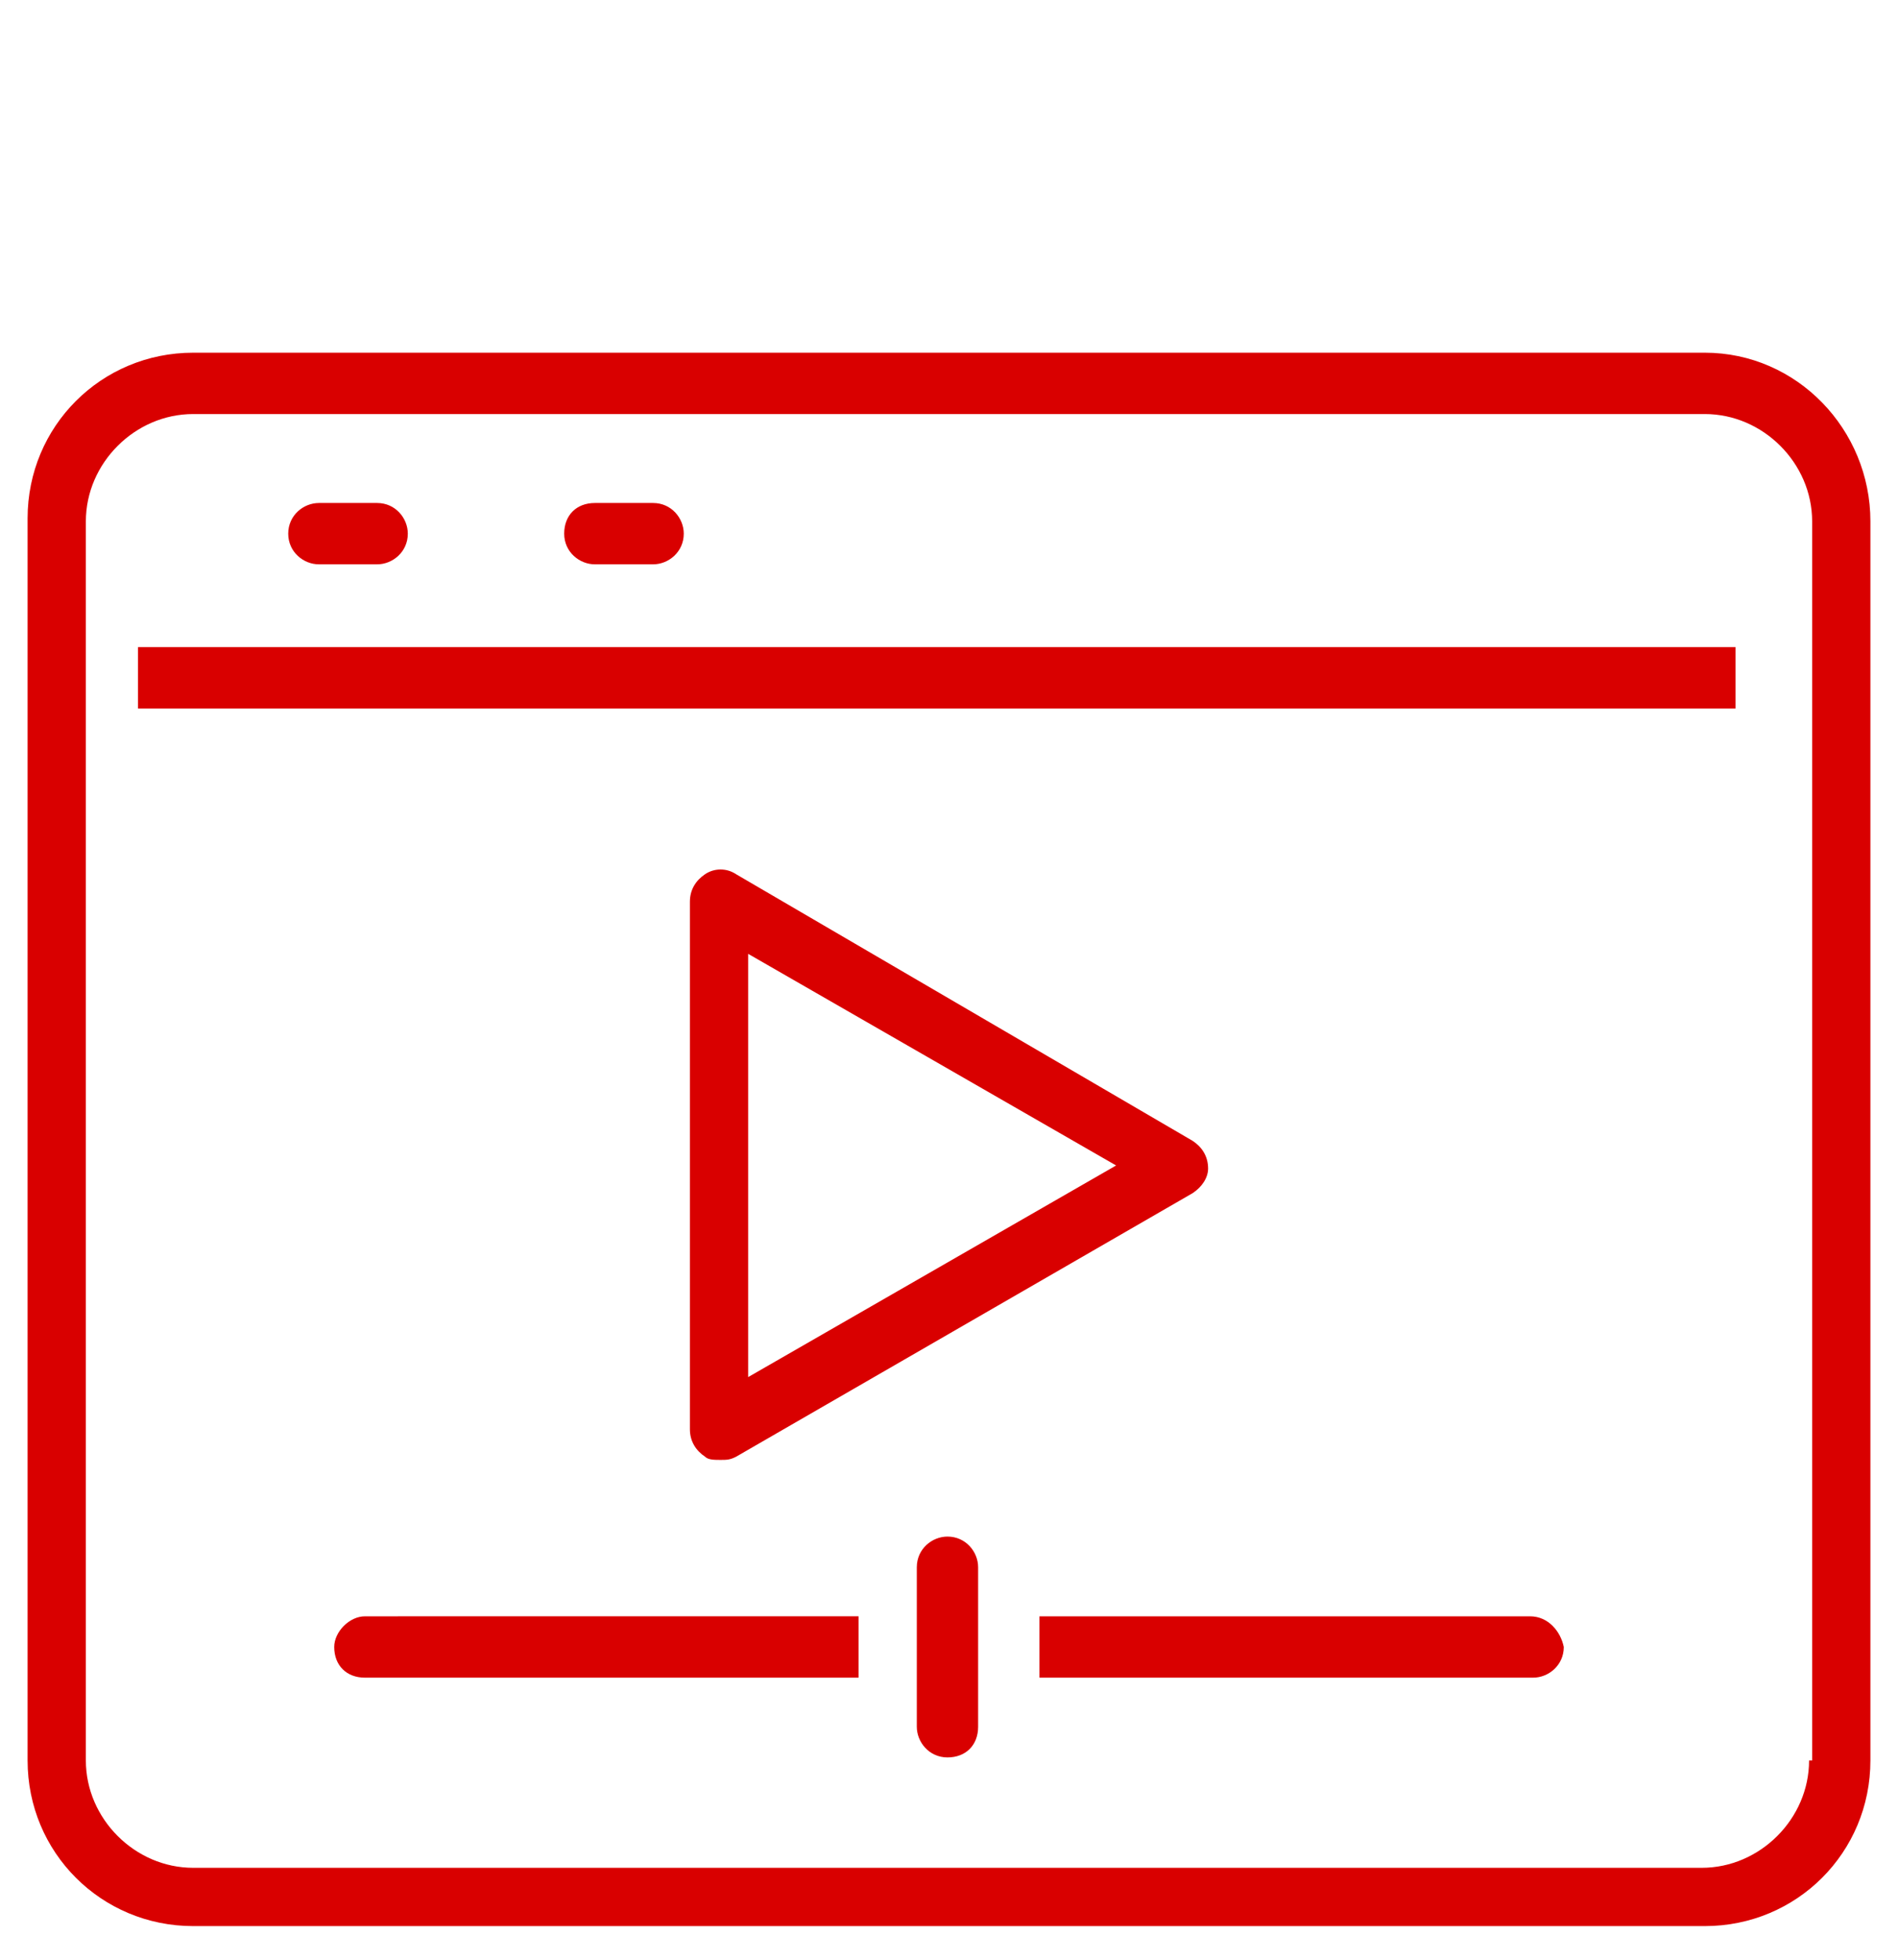
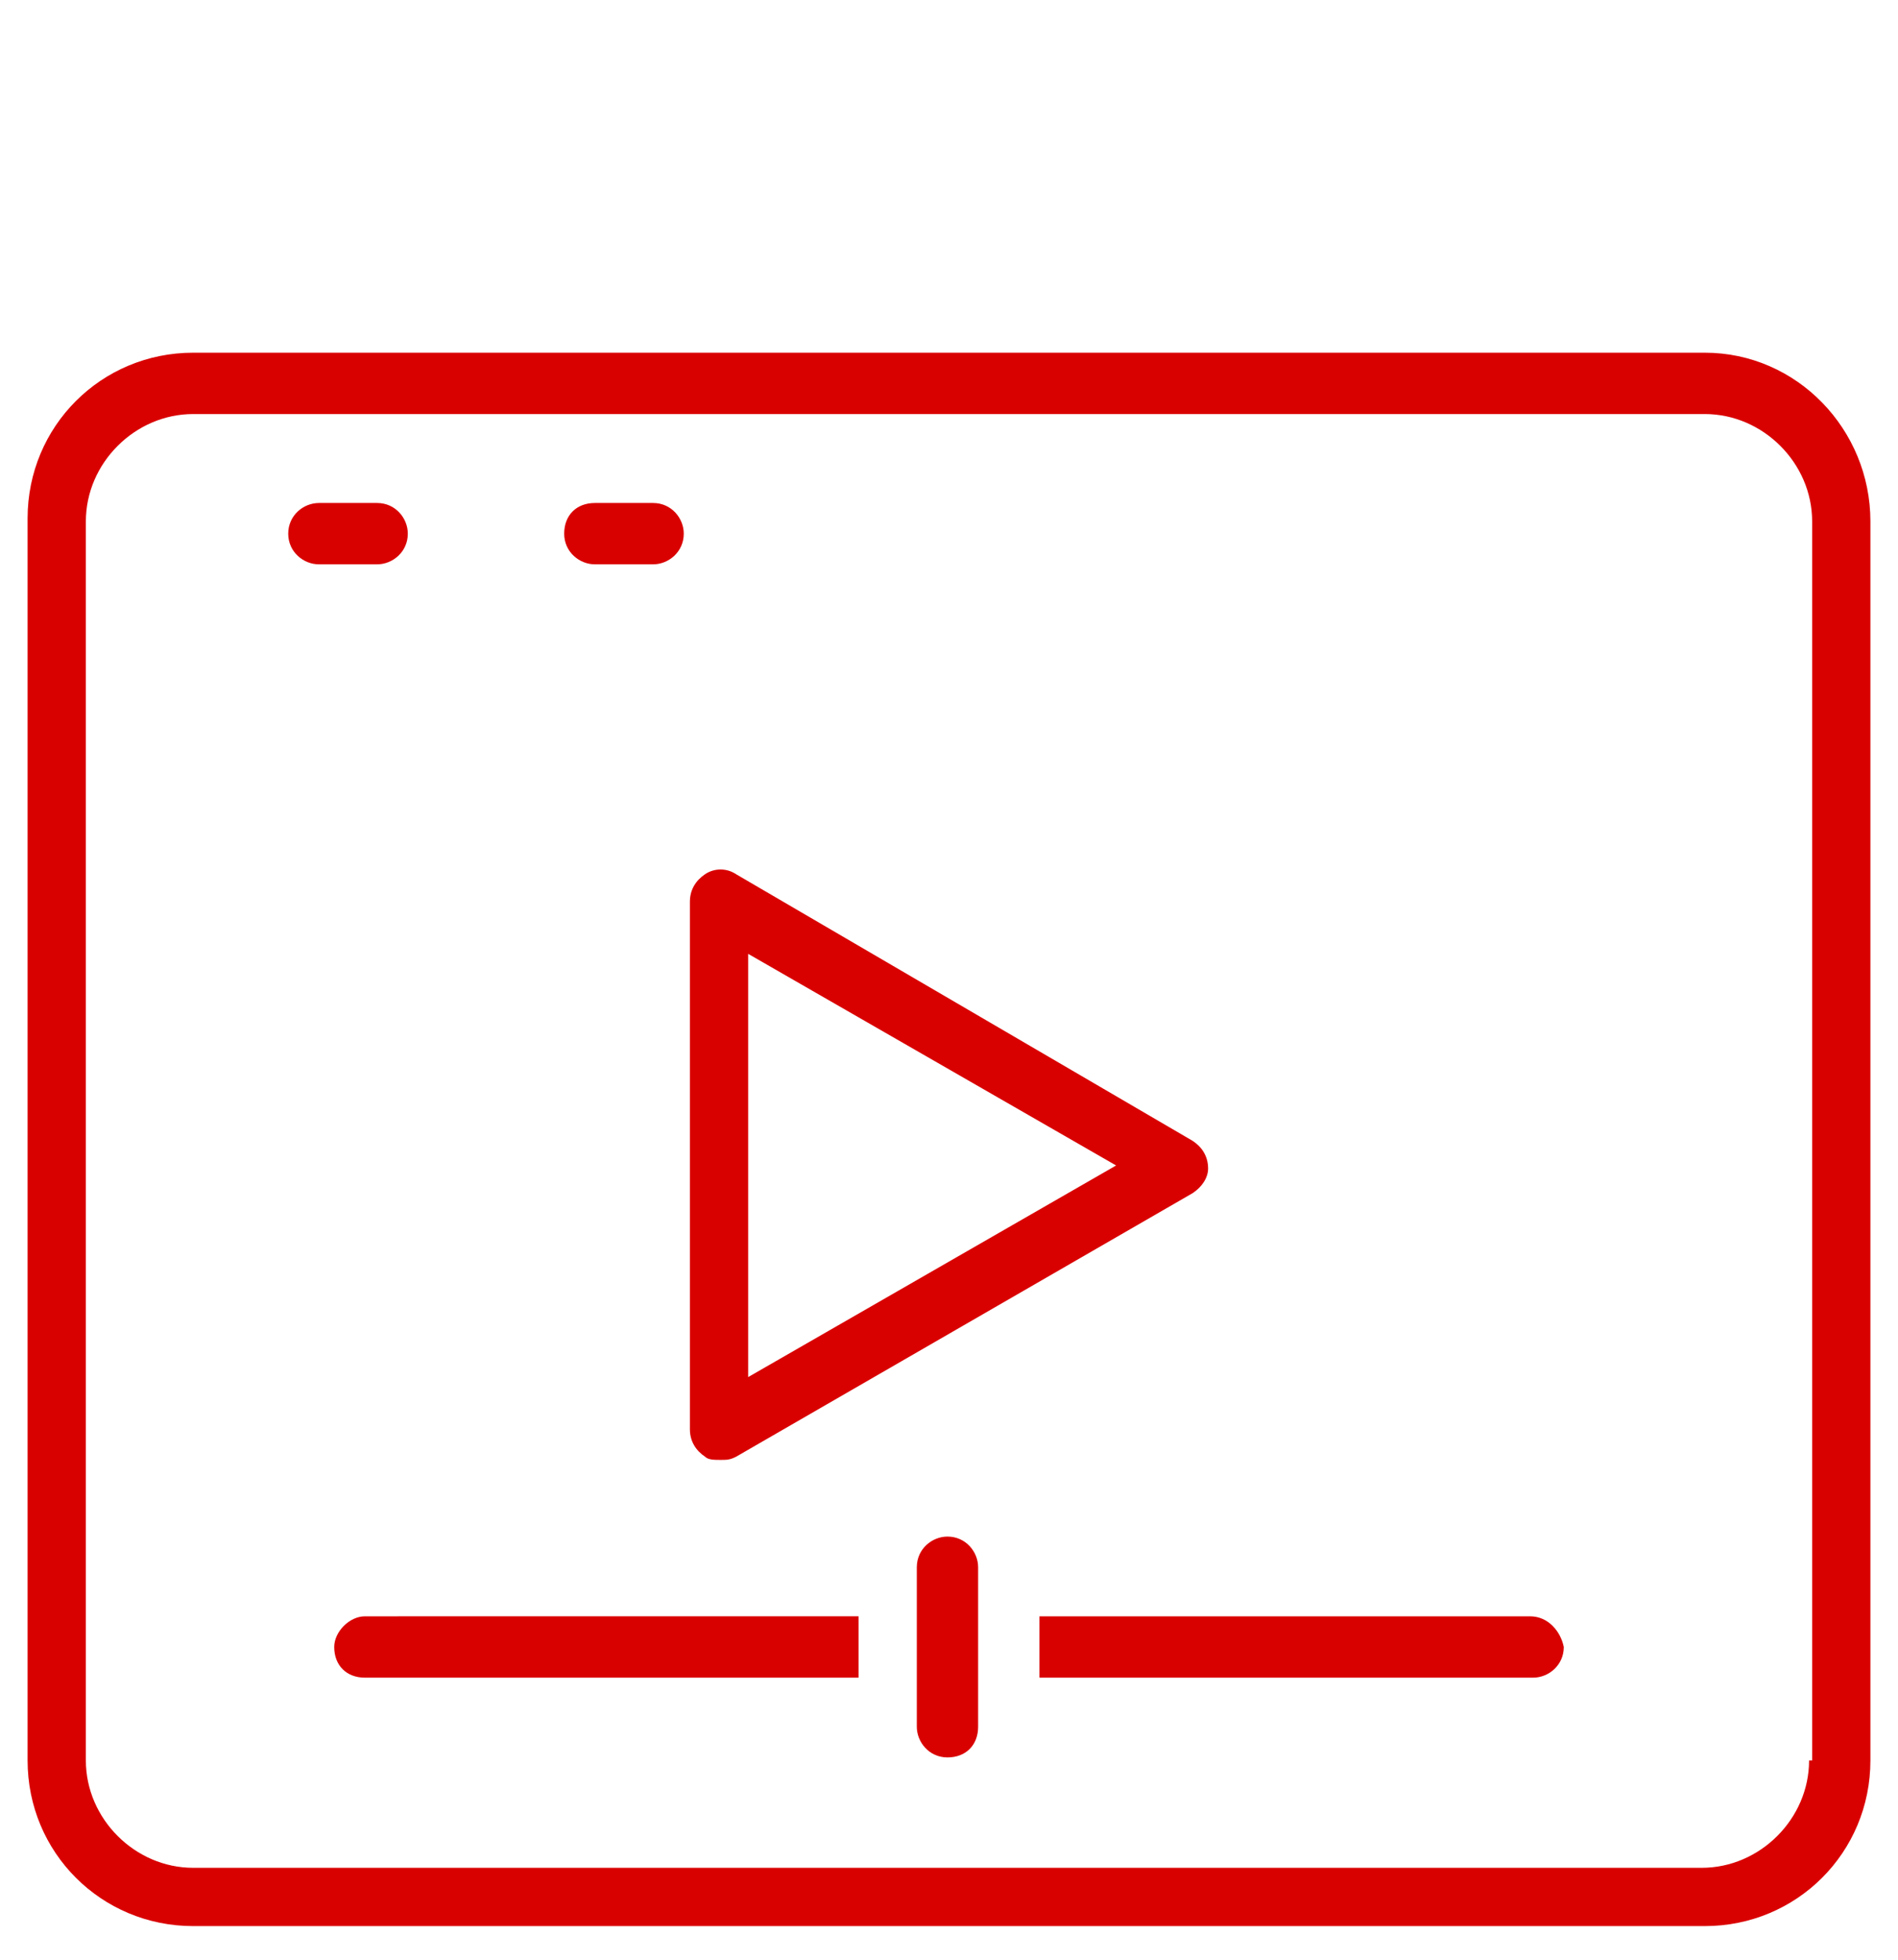
<svg xmlns="http://www.w3.org/2000/svg" version="1.1" id="Layer_1" x="0px" y="0px" width="61.9px" height="63.9px" viewBox="0 0 61.9 63.9" style="enable-background:new 0 0 61.9 63.9;" xml:space="preserve">
  <style type="text/css">
	.st0{fill:#D90000;}
</style>
  <g>
    <path class="st0" d="M10.9,53.7c0,0.6,0.4,1,1,1H28v-2H11.9C11.4,52.7,10.9,53.2,10.9,53.7z" />
    <path class="st0" d="M49.9,52.7H33.9v2h16.1c0.5,0,1-0.4,1-1C50.9,53.2,50.5,52.7,49.9,52.7z" />
    <path class="st0" d="M30.9,50.1c-0.5,0-1,0.4-1,1v1.6v2v1.6c0,0.5,0.4,1,1,1c0.6,0,1-0.4,1-1v-1.6v-2v-1.6   C31.9,50.6,31.5,50.1,30.9,50.1z" />
    <path class="st0" d="M23.5,47.6c0.2,0,0.3,0,0.5-0.1l14.9-8.6c0.3-0.2,0.5-0.5,0.5-0.8c0-0.4-0.2-0.7-0.5-0.9L24,28.5   c-0.3-0.2-0.7-0.2-1,0c-0.3,0.2-0.5,0.5-0.5,0.9v17.2c0,0.4,0.2,0.7,0.5,0.9C23.1,47.6,23.3,47.6,23.5,47.6z M24.4,31.1l12,6.9   l-12,6.9V31.1z" />
    <path class="st0" d="M55.6,11.5H6.3c-3,0-5.4,2.4-5.4,5.4v40.5c0,3,2.4,5.4,5.4,5.4h49.3c3,0,5.4-2.4,5.4-5.4V17   C61,14,58.6,11.5,55.6,11.5z M59,57.4c0,1.9-1.6,3.5-3.5,3.5H6.3c-1.9,0-3.5-1.6-3.5-3.5V17c0-1.9,1.6-3.5,3.5-3.5h49.3   c1.9,0,3.5,1.6,3.5,3.5V57.4z" />
-     <rect x="4.5" y="21.1" class="st0" width="52.1" height="2" />
    <path class="st0" d="M10.4,18.4h1.9c0.5,0,1-0.4,1-1c0-0.5-0.4-1-1-1h-1.9c-0.5,0-1,0.4-1,1C9.4,18,9.9,18.4,10.4,18.4z" />
    <path class="st0" d="M19.4,18.4h1.9c0.5,0,1-0.4,1-1c0-0.5-0.4-1-1-1h-1.9c-0.6,0-1,0.4-1,1C18.4,18,18.9,18.4,19.4,18.4z" />
  </g>
</svg>